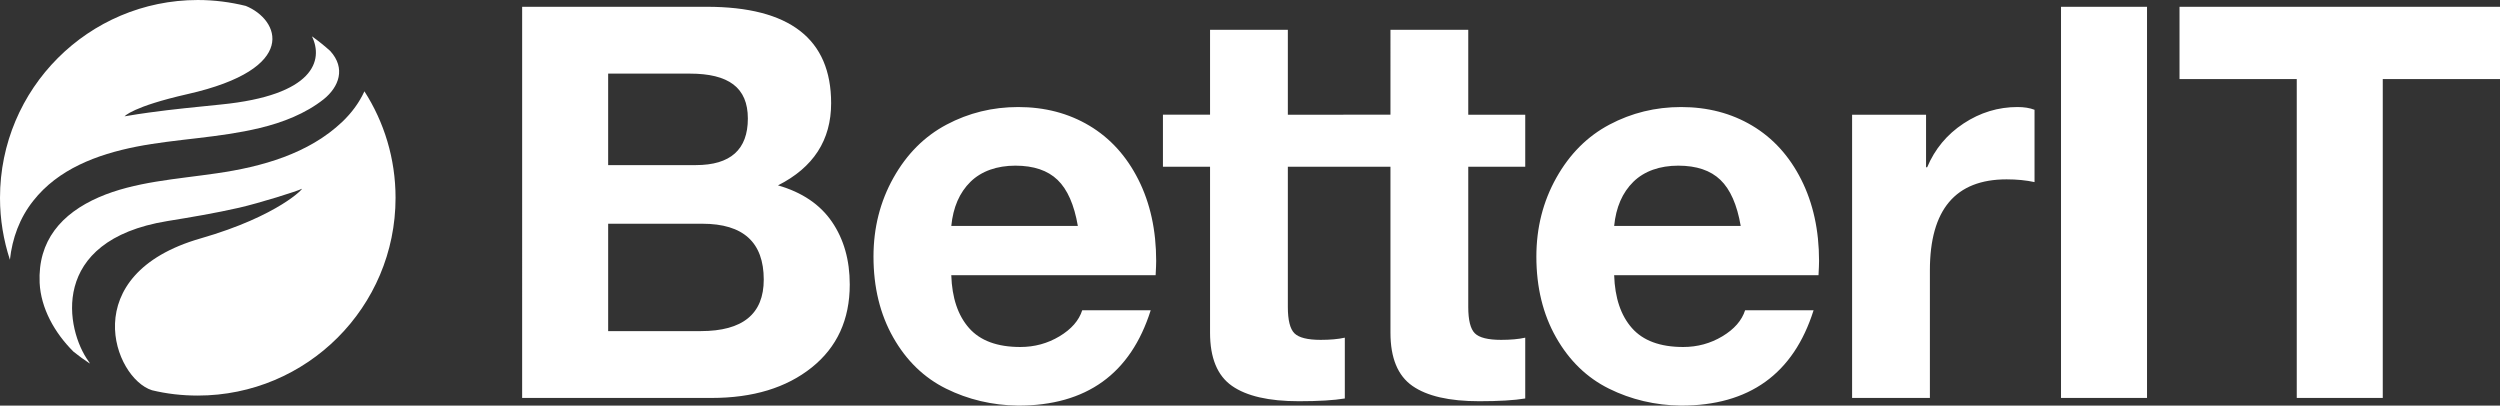
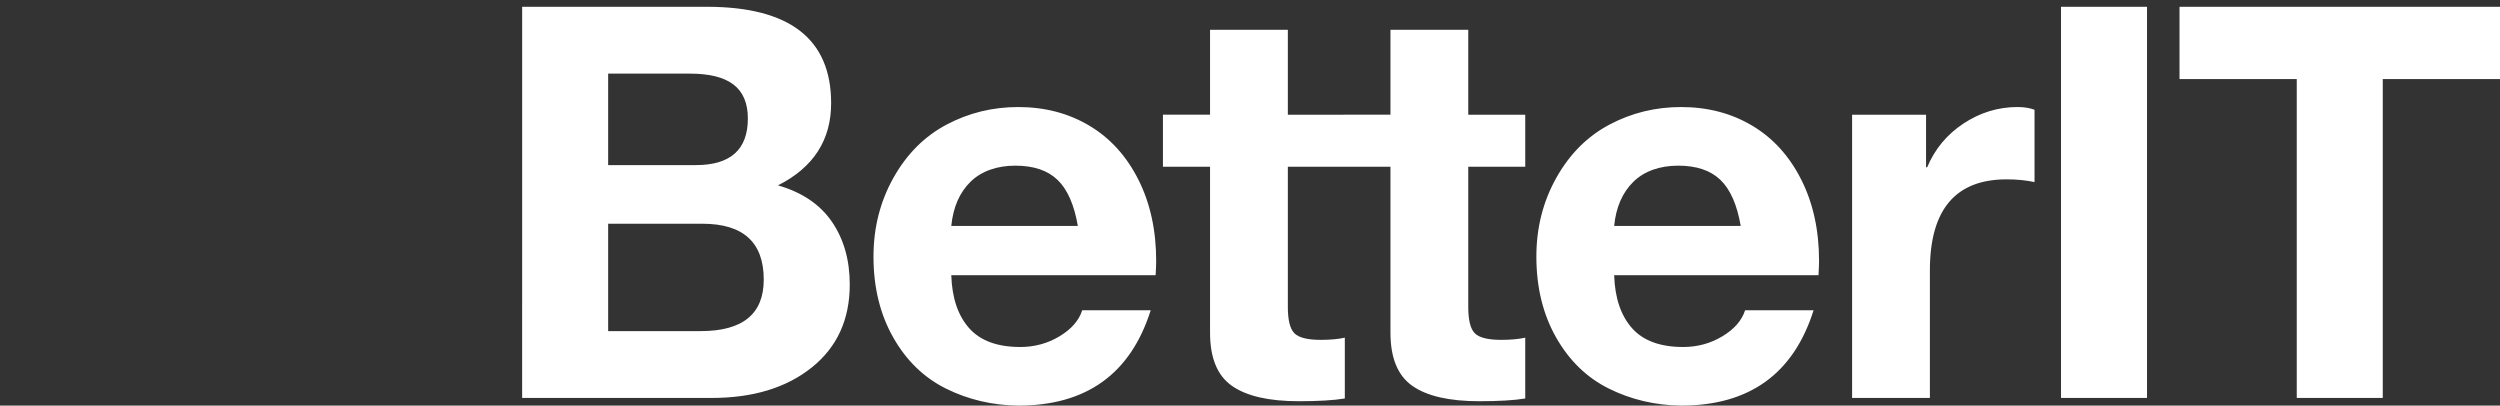
<svg xmlns="http://www.w3.org/2000/svg" id="Layer_1" version="1.1" viewBox="0 0 2991.88 485.41">
  <rect x="0" y="0" width="2991.88" height="485.41" fill="#333333" stroke="none" />
  <defs>
    <style>
      .st0 {
        fill: #fff;
      }
    </style>
  </defs>
  <g id="SvgjsG5072">
    <g>
-       <path class="st0" d="M409.72,145.7c-40.38,38.4-96.57,53.93-150.36,61.7-48,7.06-98.12,10.02-141.05,28.66-44.9,19.62-73.13,52.1-70.88,102.36,1.41,30.21,17.65,59.72,40.52,82.45,6.35,5.08,12.85,9.88,19.62,14.26-.42-.85-.85-1.84-1.55-2.68-27.25-37.41-48.43-144.58,94.17-167.87,28.66-4.66,57.32-9.46,85.84-15.95,25.13-5.79,70.03-19.91,74.97-22.59,4.09-2.4-26.68,32.19-121,59.3-149.8,43.06-103.77,167.45-58.03,181.71,17.51,4.24,35.86,6.35,54.64,6.35,130.74,0,236.77-105.89,236.77-236.63,0-47.02-13.7-90.78-37.27-127.49-6.35,13.84-15.25,25.7-26.4,36.43Z" />
-       <path class="st0" d="M0,236.77c0,25.98,4.24,50.69,11.86,74.12,2.82-25.7,11.58-49.98,27.95-70.59,29.65-37.7,75.68-55.35,123.54-64.8,47.72-9.32,98.55-10.45,147.54-22.31,27.11-6.49,54.64-17.08,76.52-34.45,18.21-14.68,26.68-36.99,7.77-57.75-6.92-6.21-14.26-12.14-21.88-17.51,13.84,28.38,3.11,70.59-109.14,81.61-28.8,2.96-57.46,5.65-85.84,9.6-8.33,1.13-18.64,2.68-29.23,4.52,0,0,9.32-11.58,75.11-26.54,135.26-30.5,109.98-89.37,69.89-105.61-18.35-4.52-37.7-7.06-57.46-7.06C105.89.14,0,106.03,0,236.77Z" />
-     </g>
+       </g>
  </g>
  <g id="SvgjsG5073">
    <path class="st0" d="M845.83,8.12c99.22,0,148.83,38.46,148.83,115.39,0,44.15-21.2,76.92-63.6,98.34,28.85,8.3,50.37,22.84,64.58,43.6s21.31,45.79,21.31,75.07c0,41.96-15.19,75.07-45.57,99.33s-70.26,36.39-119.65,36.39h-226.85V8.12h220.95ZM832.72,197.59c41.52,0,62.28-18.58,62.28-55.73s-23.16-53.76-69.5-53.76h-97.69v109.49h104.9,0ZM838.62,396.25c50.27,0,75.4-20.54,75.4-61.63,0-44.58-24.48-66.87-73.43-66.87h-112.77v128.5h110.8ZM1218.44,128.1c31.91,0,60.32,7.43,85.23,22.29s44.47,36.39,58.68,64.58,21.31,60.65,21.31,97.36c0,3.5-.22,9.18-.66,17.05h-244.55c.87,27.1,7.98,48.19,21.31,63.27s33.76,22.62,61.3,22.62c17.05,0,32.67-4.26,46.88-12.78s23.27-18.9,27.21-31.14h81.95c-24.04,76.05-76.92,114.08-158.66,114.08-31.03-.44-59.77-7.21-86.22-20.32s-47.53-33.55-63.27-61.3-23.6-59.99-23.6-96.71c0-34.53,7.98-66,23.93-94.41s37.15-49.61,63.6-63.6,54.96-20.98,85.56-20.98h0ZM1289.91,270.37c-4.37-25.35-12.46-43.71-24.26-55.07s-28.63-17.05-50.48-17.05-40.65,6.45-53.76,19.34-20.76,30.49-22.95,52.78h151.45ZM1541.23,35.65v101.62h68.19v62.28h-68.19v167.84c0,15.74,2.62,26.23,7.87,31.47s15.74,7.87,31.47,7.87c11.36,0,20.98-.87,28.85-2.62v72.77c-13.11,2.19-31.47,3.28-55.07,3.28-35.84,0-62.5-6.12-79.99-18.36s-26.23-33.44-26.23-63.6v-198.66h-56.38v-62.28h56.38V35.65h93.1,0ZM1757.14,35.65v101.62h68.19v62.28h-68.19v167.84c0,15.74,2.62,26.23,7.87,31.47s15.74,7.87,31.47,7.87c11.36,0,20.98-.87,28.85-2.62v72.77c-13.11,2.19-31.47,3.28-55.07,3.28-35.84,0-62.5-6.12-79.99-18.36s-26.23-33.44-26.23-63.6v-198.66h-56.38v-62.28h56.38V35.65h93.1,0ZM2011.74,128.1c31.91,0,60.32,7.43,85.23,22.29s44.47,36.39,58.68,64.58,21.31,60.65,21.31,97.36c0,3.5-.22,9.18-.66,17.05h-244.55c.87,27.1,7.98,48.19,21.31,63.27s33.76,22.62,61.3,22.62c17.05,0,32.67-4.26,46.88-12.78s23.27-18.9,27.21-31.14h81.95c-24.04,76.05-76.92,114.08-158.66,114.08-31.03-.44-59.77-7.21-86.22-20.32s-47.53-33.55-63.27-61.3-23.6-59.99-23.6-96.71c0-34.53,7.98-66,23.93-94.41s37.15-49.61,63.6-63.6,54.96-20.98,85.56-20.98h0ZM2083.2,270.37c-4.37-25.35-12.46-43.71-24.26-55.07s-28.63-17.05-50.48-17.05-40.65,6.45-53.76,19.34-20.76,30.49-22.95,52.78h151.45ZM2414.51,128.1c7.87,0,14.64,1.09,20.32,3.28v86.54c-10.05-2.19-21.2-3.28-33.44-3.28-61.19,0-91.79,36.28-91.79,108.83v152.76h-93.1V137.27h88.51v62.94h1.31c9.18-21.85,23.71-39.34,43.6-52.45s41.41-19.67,64.58-19.67h0ZM2569.45,8.12v468.12h-102.93V8.12h102.93ZM2991.88,8.12v86.54h-140.3v381.58h-102.93V94.66h-140.3V8.12h383.54Z" />
  </g>
</svg>